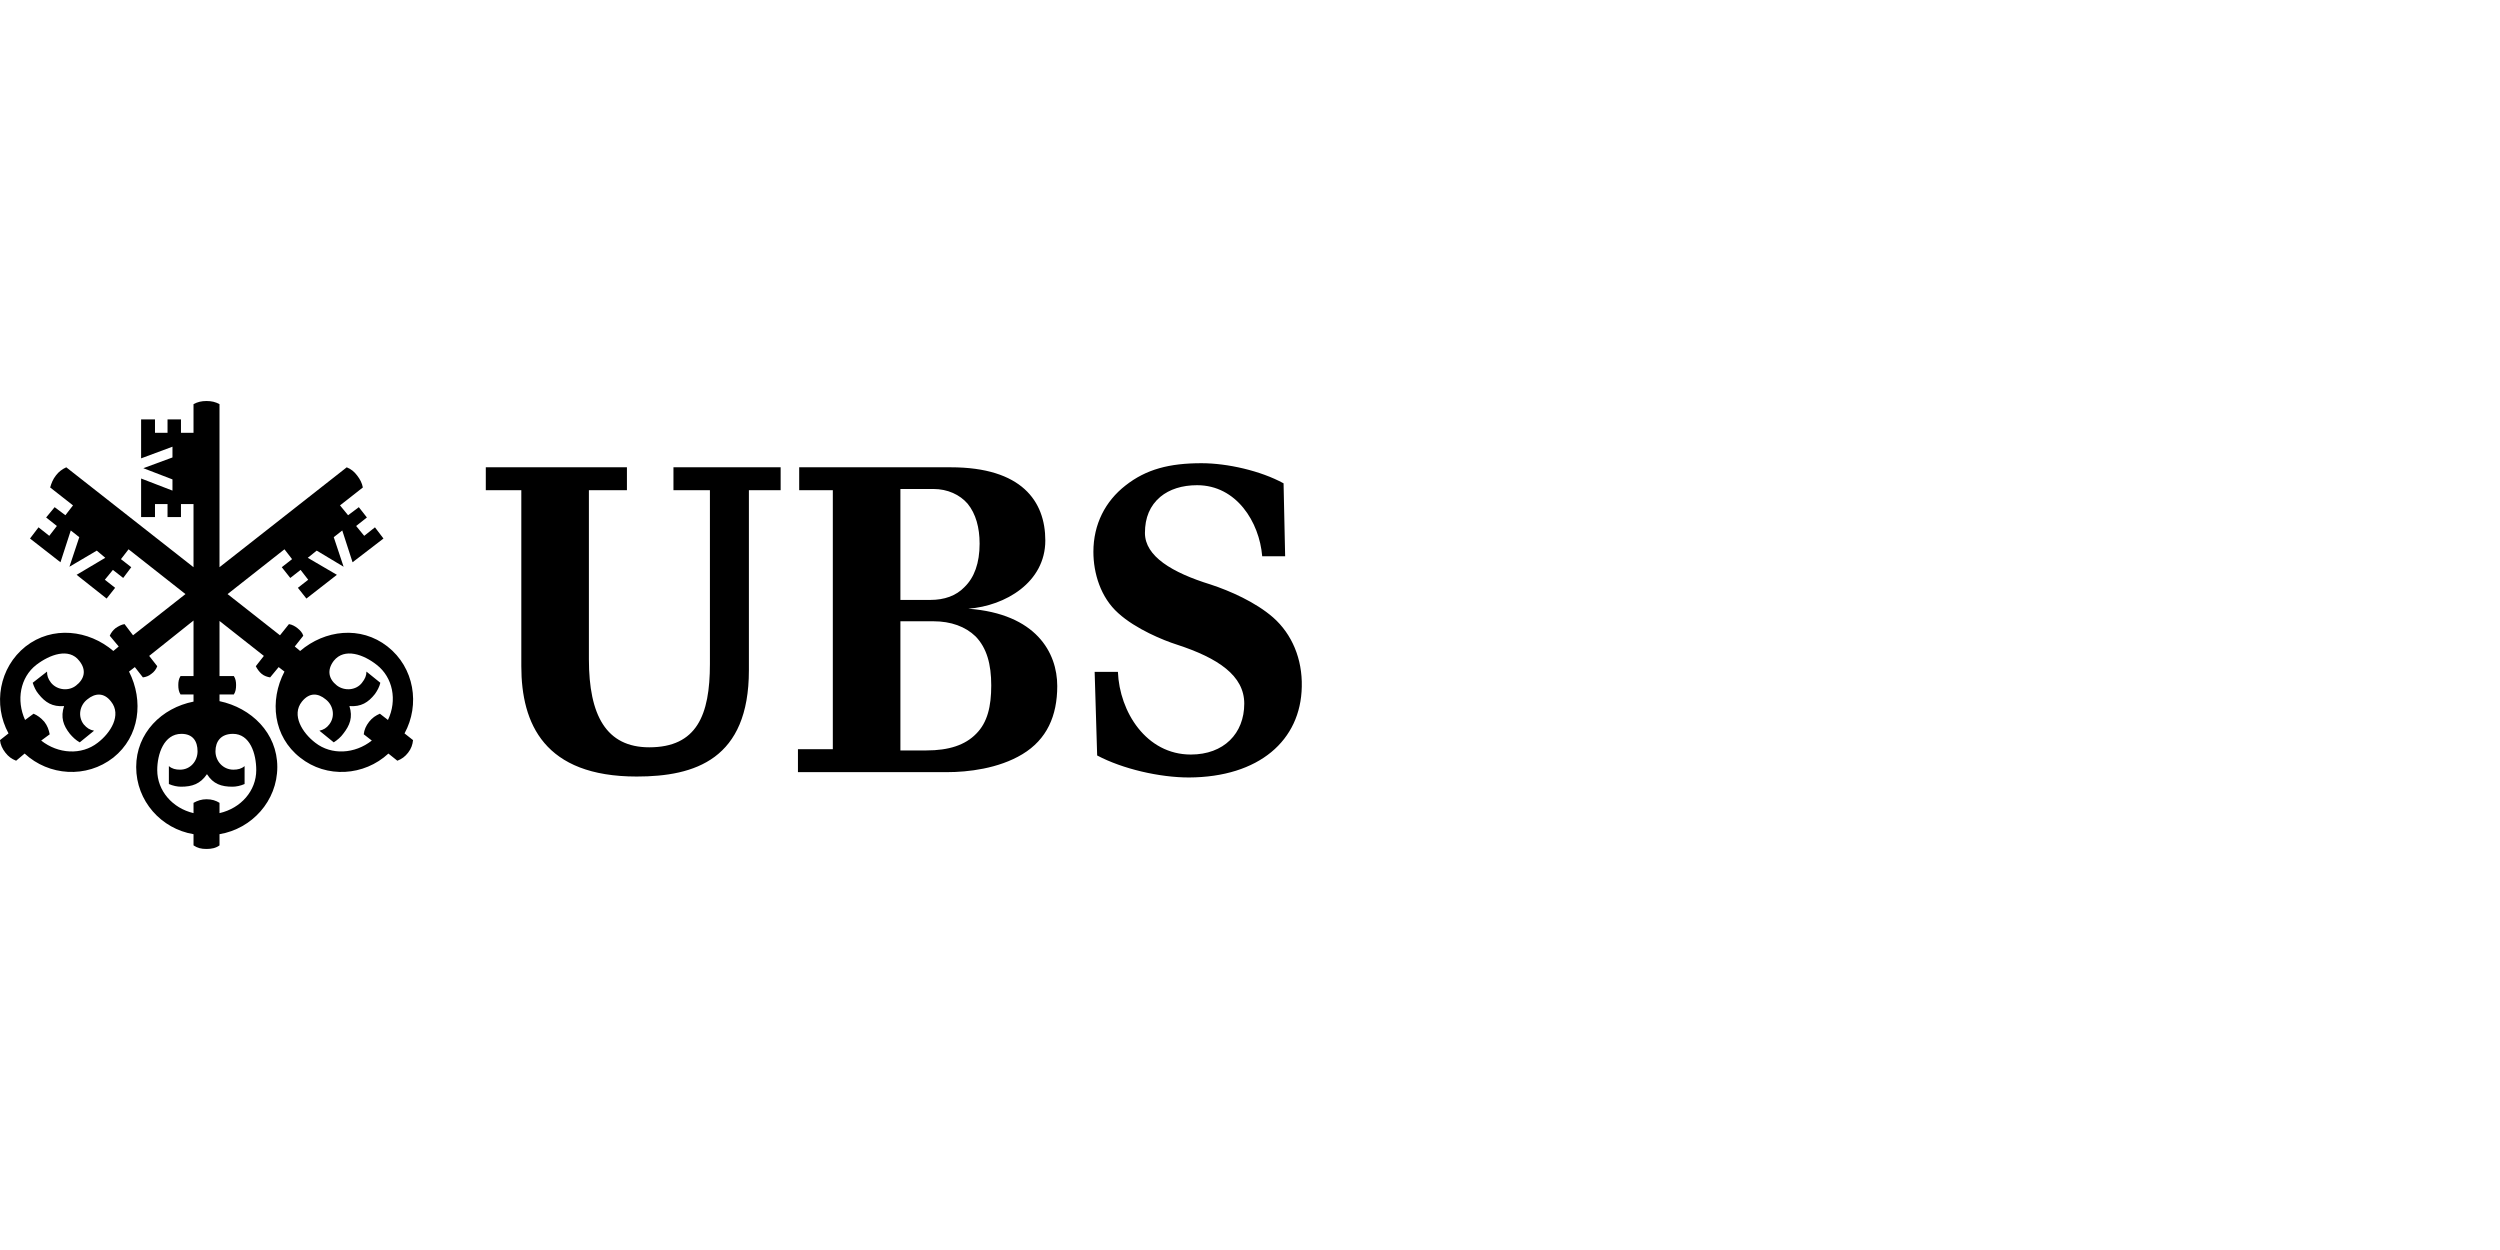
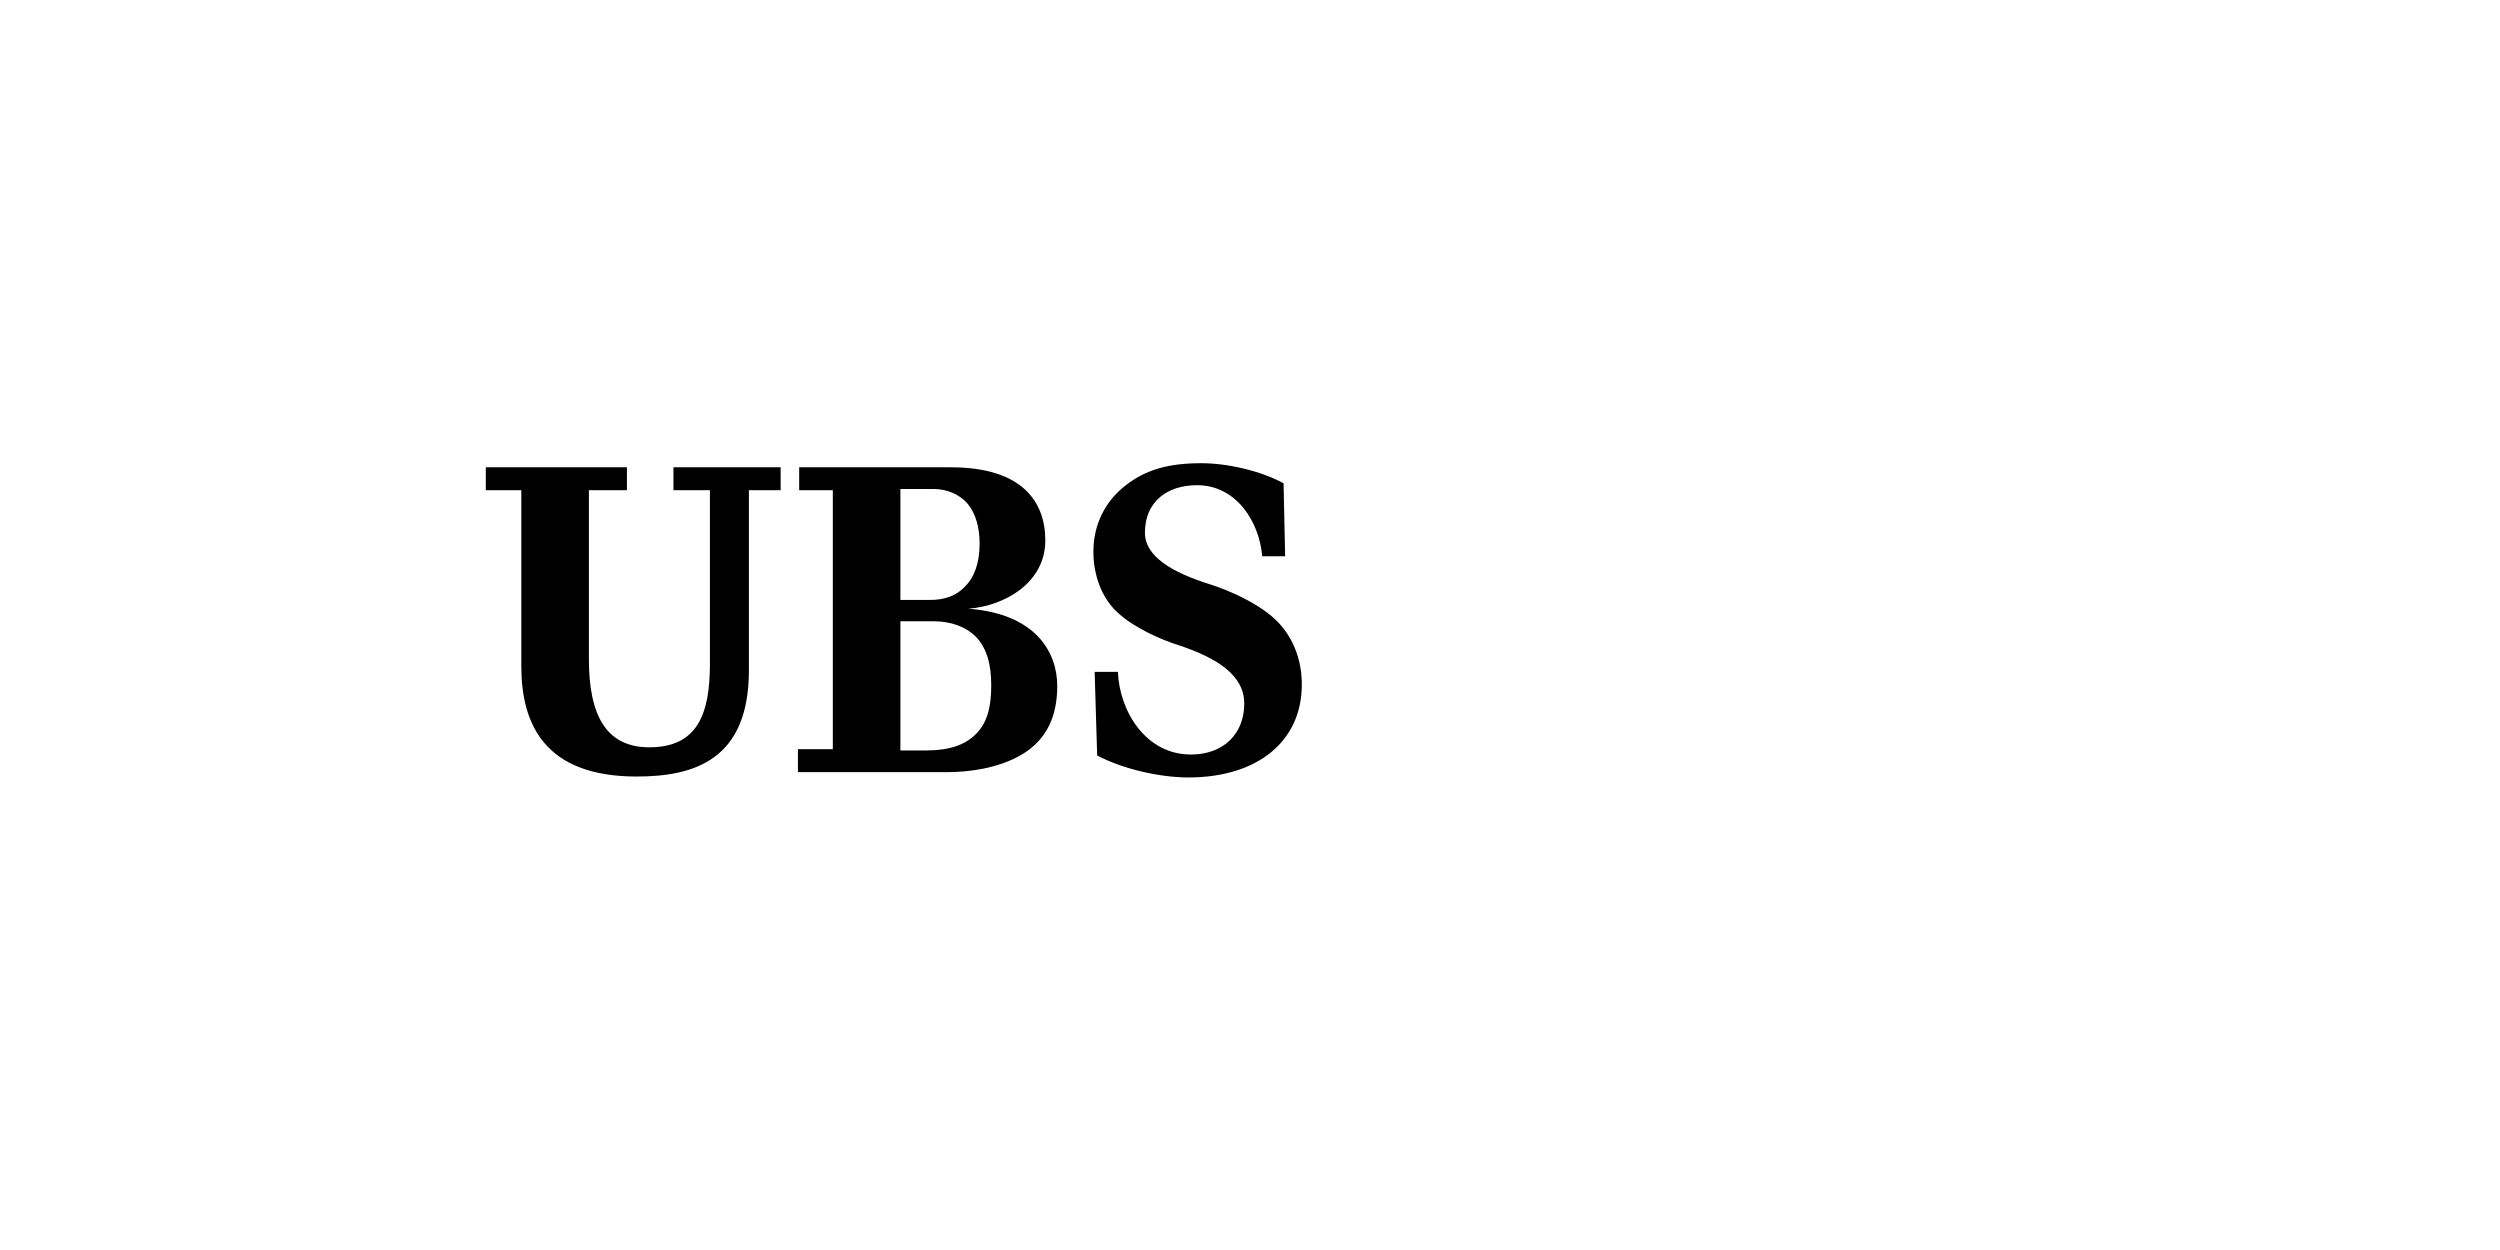
<svg xmlns="http://www.w3.org/2000/svg" id="Layer_1" viewBox="0 0 283.465 141.732">
-   <path d="M84.914,76.003c0,10.085-6.095,12.045-12.724,12.045-10.478,0-13.08-5.986-13.08-12.508v-19.955h-4.027v-2.601h16.002v2.601h-4.312v19.171c0,6.343,1.96,9.978,6.843,9.978,5.382,0,6.879-3.635,6.879-9.443v-19.706h-4.134v-2.601h12.153v2.601h-3.599v20.418h-.001ZM94.43,84.947v-29.362h-3.813v-2.601h17.179c8.054,0,10.728,3.848,10.728,8.302,0,4.74-4.526,7.412-8.732,7.733,7.698.571,10.086,4.988,10.086,8.766,0,3.385-1.176,6.058-3.956,7.733-2.709,1.639-6.201,2.032-8.517,2.032h-16.929v-2.601h3.956-.001v-.001ZM109.363,66.56c1.105-1.069,1.711-2.708,1.711-4.917,0-1.817-.427-3.385-1.354-4.525-.891-1.034-2.281-1.674-3.885-1.674h-3.742v12.579h3.386c1.603,0,2.922-.463,3.885-1.461h0v-.001ZM110.682,83.202c1.283-1.283,1.711-3.1,1.711-5.488s-.499-4.24-1.782-5.559c-1.14-1.105-2.78-1.711-4.776-1.711h-3.742v14.645h2.958c2.53,0,4.384-.605,5.631-1.888h.001l0-0ZM135.736,55.015c-1.711,0-3.136.463-4.17,1.319-1.177.998-1.746,2.352-1.746,4.098,0,2.637,3.065,4.49,7.449,5.844,2.174.713,5.096,1.995,7.092,3.742,2.139,1.889,3.315,4.704,3.243,7.839-.107,6.094-4.847,10.262-12.794,10.298-3.314,0-7.52-.962-10.407-2.495l-.285-9.478h2.638c.178,4.526,3.207,9.372,8.268,9.372,3.742,0,6.058-2.387,6.058-5.773,0-3.172-2.958-5.167-7.662-6.698-1.461-.464-4.633-1.746-6.629-3.564-1.996-1.782-2.815-4.525-2.815-6.949,0-3.135,1.354-5.738,3.636-7.519,2.352-1.853,4.99-2.53,8.625-2.53,2.923,0,6.7.855,9.302,2.28l.179,8.268h-2.601c-.321-3.884-2.923-8.054-7.378-8.054h0l-.001 0Z" />
-   <path d="M45.868,83.158l.965.762c-.051.508-.203.965-.559,1.422-.356.457-.711.711-1.219.914l-1.016-.813c-2.743,2.539-7.01,2.844-10.007.457-3.048-2.386-3.504-6.45-1.778-9.752l-.66-.508-.965,1.168c-.305-.051-.66-.152-.965-.406-.254-.203-.508-.559-.66-.863l.914-1.168-5.029-3.962v6.247h1.625c.203.305.254.66.254,1.016,0,.406-.051.762-.254,1.067h-1.625v.762c3.607.762,6.553,3.606,6.553,7.466s-2.896,7.009-6.553,7.618v1.27c-.406.304-.914.405-1.473.405-.609,0-1.016-.102-1.473-.405v-1.27c-3.658-.609-6.502-3.758-6.502-7.618s2.896-6.704,6.502-7.415v-.813h-1.473c-.203-.305-.254-.66-.254-1.067,0-.356.051-.711.254-1.016h1.473v-6.298l-5.029,4.012.914,1.168c-.102.305-.356.66-.66.863-.305.254-.609.356-.965.406l-.914-1.168-.66.508c1.676,3.301,1.219,7.365-1.778,9.752-3.048,2.387-7.315,2.082-10.058-.457l-.965.813c-.508-.203-.863-.457-1.219-.914s-.559-.913-.609-1.422l.965-.762c-1.778-3.251-1.067-7.466,1.93-9.853,3.048-2.388,7.162-1.879,9.956.507l.609-.507-1.016-1.219c.152-.356.356-.609.66-.863.305-.204.66-.407,1.016-.458l.965,1.27,5.943-4.673-6.451-5.079-.863,1.117,1.168.914-.914,1.219-1.168-.914-.914,1.117,1.168.914-.965,1.219-3.404-2.692,3.251-1.93-.965-.813-3.099,1.828,1.117-3.352-.965-.762-1.168,3.606-3.454-2.692.965-1.27,1.219.965.863-1.117-1.219-.965.965-1.168,1.219.914.863-1.117-2.59-2.032c.152-.508.305-.914.66-1.371.305-.406.711-.711,1.168-.914l14.427,11.326v-7.161h-1.422v1.473h-1.524v-1.473h-1.422v1.473h-1.574v-4.368l3.556,1.371v-1.27l-3.302-1.27,3.302-1.219v-1.219l-3.556,1.321v-4.418h1.574v1.524h1.422v-1.524h1.524v1.524h1.422v-3.251c.457-.254.914-.356,1.473-.356s1.016.102,1.473.356v18.487l14.427-11.326c.508.203.863.508,1.168.914.356.457.559.863.66,1.371l-2.59,2.032.914,1.117,1.219-.914.914,1.168-1.219.965.914,1.117,1.219-.965.965,1.27-3.504,2.692-1.168-3.606-.965.762,1.117,3.352-3.048-1.828-1.016.813,3.302,1.93-3.455,2.692-.965-1.219,1.168-.914-.863-1.117-1.168.914-.965-1.219,1.168-.914-.863-1.117-6.451,5.079,5.943,4.673,1.016-1.27c.356.051.711.254.965.458.305.254.559.508.66.863l-.965,1.219.609.507c2.793-2.386,6.857-2.895,9.906-.507,3.047,2.386,3.708,6.602,1.93,9.853h-.002l0-.001ZM11.072,84.224c1.473-1.117,2.743-3.15,1.524-4.673-.813-1.067-1.828-.965-2.692-.254-.863.66-1.117,1.93-.406,2.844.356.406.66.609,1.168.711l-1.625,1.321c-.457-.254-.813-.609-1.117-.965-.762-.965-1.067-1.879-.66-3.149-1.321.102-2.133-.407-2.896-1.371-.305-.356-.508-.813-.66-1.27l1.625-1.27c0,.457.102.813.457,1.27.711.863,2.032.965,2.844.305.914-.711,1.219-1.727.356-2.793-1.168-1.524-3.353-.711-4.877.457-1.828,1.422-2.286,4.012-1.27,6.247l.965-.711c.457.203.813.457,1.219.914.356.457.508.914.609,1.422l-.965.711c1.93,1.523,4.572,1.675,6.4.254h.001l0.0 0ZM26.413,83.208c-1.371,0-1.982.863-1.982,1.98s.863,2.082,2.032,2.082c.508,0,.914-.102,1.27-.406v2.032c-.457.203-.965.305-1.371.305-1.27,0-2.184-.305-2.896-1.422-.762,1.117-1.676,1.422-2.947,1.422-.406,0-.914-.102-1.371-.305v-2.032c.356.305.762.406,1.27.406,1.168,0,1.981-.965,1.981-2.082s-.508-1.98-1.828-1.98c-1.981,0-2.743,2.285-2.743,4.113,0,2.336,1.727,4.318,4.115,4.877v-1.168c.457-.254.914-.406,1.473-.406.609,0,1.067.152,1.473.406v1.168c2.439-.559,4.166-2.539,4.166-4.877,0-1.879-.711-4.113-2.641-4.113h.001v-0ZM43.989,81.634c1.067-2.236.559-4.825-1.27-6.247-1.473-1.168-3.658-1.981-4.877-.457-.813,1.067-.559,2.082.356,2.793.863.66,2.184.559,2.844-.305.356-.457.508-.813.508-1.27l1.574,1.27c-.102.457-.356.914-.609,1.27-.762.965-1.574,1.473-2.896,1.371.406,1.27.051,2.184-.711,3.149-.254.356-.66.711-1.067.965l-1.625-1.321c.457-.102.813-.305,1.117-.711.711-.915.457-2.184-.406-2.844-.863-.711-1.828-.813-2.693.254-1.219,1.524.051,3.555,1.524,4.673,1.828,1.421,4.47,1.269,6.4-.254l-.914-.711c.051-.508.254-.965.609-1.422s.762-.711,1.219-.914l.914.711h.002l-0-0Z" />
+   <path d="M84.914,76.003c0,10.085-6.095,12.045-12.724,12.045-10.478,0-13.08-5.986-13.08-12.508v-19.955h-4.027v-2.601h16.002v2.601h-4.312v19.171c0,6.343,1.96,9.978,6.843,9.978,5.382,0,6.879-3.635,6.879-9.443v-19.706h-4.134v-2.601h12.153v2.601h-3.599v20.418h-.001ZM94.43,84.947v-29.362h-3.813v-2.601h17.179c8.054,0,10.728,3.848,10.728,8.302,0,4.74-4.526,7.412-8.732,7.733,7.698.571,10.086,4.988,10.086,8.766,0,3.385-1.176,6.058-3.956,7.733-2.709,1.639-6.201,2.032-8.517,2.032h-16.929v-2.601h3.956-.001v-.001ZM109.363,66.56c1.105-1.069,1.711-2.708,1.711-4.917,0-1.817-.427-3.385-1.354-4.525-.891-1.034-2.281-1.674-3.885-1.674h-3.742v12.579h3.386c1.603,0,2.922-.463,3.885-1.461h0v-.001ZM110.682,83.202c1.283-1.283,1.711-3.1,1.711-5.488s-.499-4.24-1.782-5.559c-1.14-1.105-2.78-1.711-4.776-1.711h-3.742v14.645h2.958c2.53,0,4.384-.605,5.631-1.888h.001l0-0ZM135.736,55.015c-1.711,0-3.136.463-4.17,1.319-1.177.998-1.746,2.352-1.746,4.098,0,2.637,3.065,4.49,7.449,5.844,2.174.713,5.096,1.995,7.092,3.742,2.139,1.889,3.315,4.704,3.243,7.839-.107,6.094-4.847,10.262-12.794,10.298-3.314,0-7.52-.962-10.407-2.495l-.285-9.478h2.638c.178,4.526,3.207,9.372,8.268,9.372,3.742,0,6.058-2.387,6.058-5.773,0-3.172-2.958-5.167-7.662-6.698-1.461-.464-4.633-1.746-6.629-3.564-1.996-1.782-2.815-4.525-2.815-6.949,0-3.135,1.354-5.738,3.636-7.519,2.352-1.853,4.99-2.53,8.625-2.53,2.923,0,6.7.855,9.302,2.28l.179,8.268h-2.601c-.321-3.884-2.923-8.054-7.378-8.054h0l-.001 0" />
</svg>